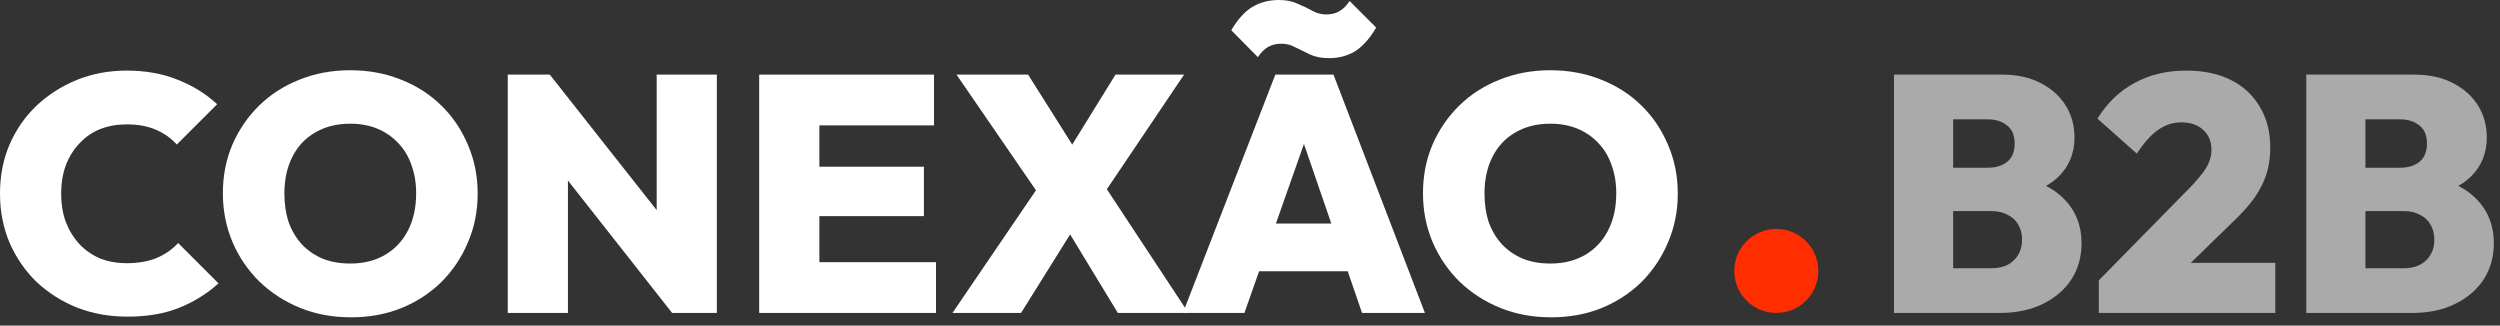
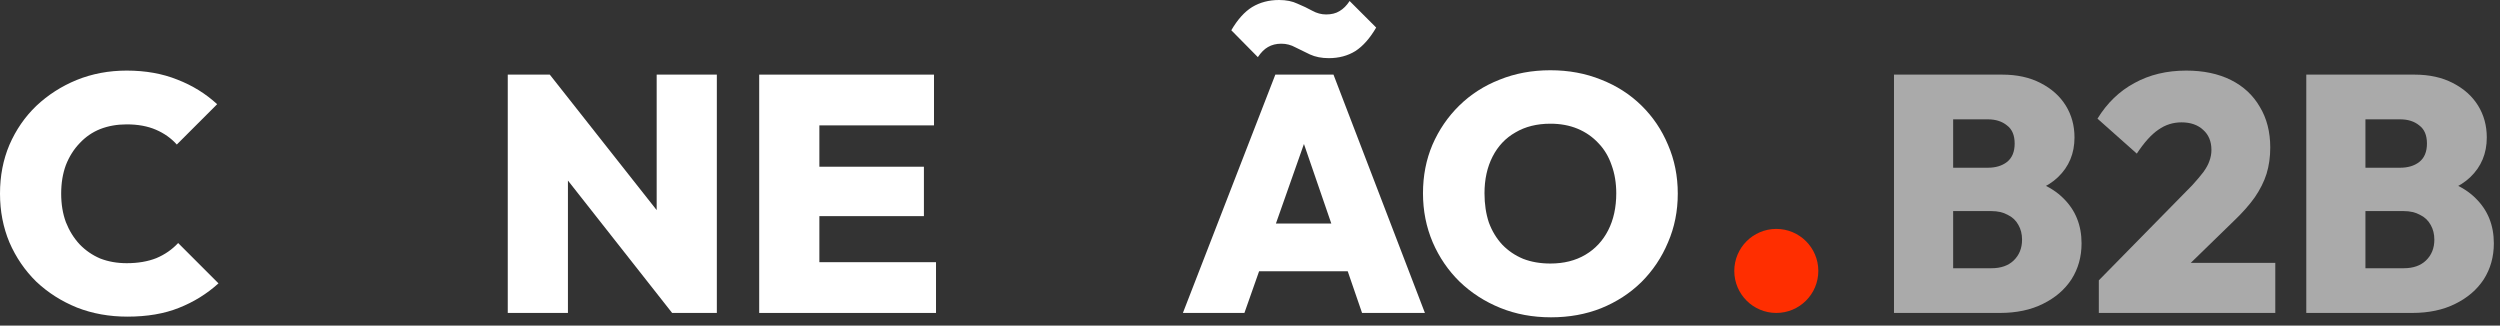
<svg xmlns="http://www.w3.org/2000/svg" width="238" height="31" viewBox="0 0 238 31" fill="none">
  <rect x="0" y="0" width="238" height="31" fill="#333333" stroke="none" />
  <path d="M12.128 30.144C10.4 30.144 8.8 29.856 7.328 29.28C5.856 28.683 4.565 27.861 3.456 26.816C2.368 25.749 1.515 24.501 0.896 23.072C0.299 21.643 0 20.096 0 18.432C0 16.747 0.299 15.2 0.896 13.792C1.515 12.363 2.368 11.125 3.456 10.08C4.565 9.035 5.845 8.213 7.296 7.616C8.768 7.019 10.357 6.72 12.064 6.72C13.856 6.72 15.467 7.008 16.896 7.584C18.325 8.139 19.584 8.917 20.672 9.92L16.832 13.76C16.299 13.163 15.637 12.693 14.848 12.352C14.059 12.011 13.131 11.84 12.064 11.84C11.147 11.84 10.304 11.989 9.536 12.288C8.789 12.587 8.139 13.035 7.584 13.632C7.029 14.208 6.592 14.901 6.272 15.712C5.973 16.523 5.824 17.429 5.824 18.432C5.824 19.435 5.973 20.341 6.272 21.152C6.592 21.963 7.029 22.667 7.584 23.264C8.139 23.84 8.789 24.288 9.536 24.608C10.304 24.907 11.147 25.056 12.064 25.056C13.131 25.056 14.069 24.896 14.88 24.576C15.691 24.235 16.384 23.755 16.96 23.136L20.8 26.976C19.691 27.979 18.432 28.757 17.024 29.312C15.637 29.867 14.005 30.144 12.128 30.144Z" fill="white" />
-   <path d="M33.41 30.208C31.661 30.208 30.05 29.909 28.578 29.312C27.106 28.715 25.815 27.883 24.706 26.816C23.618 25.749 22.765 24.501 22.146 23.072C21.527 21.621 21.218 20.064 21.218 18.4C21.218 16.736 21.517 15.2 22.114 13.792C22.733 12.363 23.586 11.115 24.674 10.048C25.762 8.981 27.042 8.16 28.514 7.584C29.986 6.987 31.597 6.688 33.346 6.688C35.095 6.688 36.706 6.987 38.178 7.584C39.65 8.16 40.93 8.981 42.018 10.048C43.106 11.115 43.949 12.363 44.546 13.792C45.165 15.221 45.474 16.768 45.474 18.432C45.474 20.096 45.165 21.643 44.546 23.072C43.949 24.501 43.106 25.76 42.018 26.848C40.93 27.915 39.65 28.747 38.178 29.344C36.727 29.92 35.138 30.208 33.41 30.208ZM33.346 25.088C34.626 25.088 35.735 24.811 36.674 24.256C37.613 23.701 38.338 22.923 38.85 21.92C39.362 20.917 39.618 19.744 39.618 18.4C39.618 17.419 39.469 16.523 39.17 15.712C38.893 14.901 38.477 14.208 37.922 13.632C37.367 13.035 36.706 12.576 35.938 12.256C35.17 11.936 34.306 11.776 33.346 11.776C32.066 11.776 30.957 12.053 30.018 12.608C29.079 13.141 28.354 13.909 27.842 14.912C27.33 15.915 27.074 17.077 27.074 18.4C27.074 19.424 27.213 20.352 27.49 21.184C27.789 21.995 28.215 22.699 28.77 23.296C29.325 23.872 29.986 24.32 30.754 24.64C31.522 24.939 32.386 25.088 33.346 25.088Z" fill="white" />
  <path d="M48.339 29.792V7.104H52.339L54.067 11.744V29.792H48.339ZM63.987 29.792L50.739 12.96L52.339 7.104L65.619 23.936L63.987 29.792ZM63.987 29.792L62.515 25.024V7.104H68.243V29.792H63.987Z" fill="white" />
-   <path d="M72.276 29.792V7.104H78.004V29.792H72.276ZM76.82 29.792V24.96H89.108V29.792H76.82ZM76.82 20.576V15.872H87.956V20.576H76.82ZM76.82 11.936V7.104H88.916V11.936H76.82Z" fill="white" />
-   <path d="M106.419 29.792L100.275 19.68H99.699L91.059 7.104H97.875L103.891 16.64H104.467L113.139 29.792H106.419ZM90.675 29.792L98.931 17.664L103.443 19.808L97.203 29.792H90.675ZM104.595 19.168L100.083 16.992L106.195 7.104H112.723L104.595 19.168Z" fill="white" />
+   <path d="M72.276 29.792V7.104H78.004V29.792H72.276ZM76.82 29.792V24.96H89.108V29.792H76.82M76.82 20.576V15.872H87.956V20.576H76.82ZM76.82 11.936V7.104H88.916V11.936H76.82Z" fill="white" />
  <path d="M112.612 29.792L121.412 7.104H126.948L135.652 29.792H129.668L123.108 10.72H125.188L118.468 29.792H112.612ZM117.956 25.824V21.28H130.468V25.824H117.956ZM126.5 5.536C125.818 5.536 125.22 5.419 124.708 5.184C124.218 4.949 123.759 4.725 123.332 4.512C122.906 4.277 122.458 4.16 121.988 4.16C121.498 4.16 121.071 4.267 120.708 4.48C120.367 4.672 120.047 4.992 119.748 5.44L117.22 2.88C117.818 1.856 118.479 1.12 119.204 0.672C119.951 0.224 120.804 0 121.764 0C122.447 0 123.034 0.117 123.524 0.352C124.036 0.565 124.506 0.789 124.932 1.024C125.359 1.259 125.796 1.376 126.244 1.376C126.756 1.376 127.183 1.269 127.524 1.056C127.887 0.843 128.207 0.523 128.484 0.096L131.012 2.624C130.415 3.648 129.754 4.395 129.028 4.864C128.303 5.312 127.46 5.536 126.5 5.536Z" fill="white" />
  <path d="M147.66 30.208C145.911 30.208 144.3 29.909 142.828 29.312C141.356 28.715 140.065 27.883 138.956 26.816C137.868 25.749 137.015 24.501 136.396 23.072C135.777 21.621 135.468 20.064 135.468 18.4C135.468 16.736 135.767 15.2 136.364 13.792C136.983 12.363 137.836 11.115 138.924 10.048C140.012 8.981 141.292 8.16 142.764 7.584C144.236 6.987 145.847 6.688 147.596 6.688C149.345 6.688 150.956 6.987 152.428 7.584C153.9 8.16 155.18 8.981 156.268 10.048C157.356 11.115 158.199 12.363 158.796 13.792C159.415 15.221 159.724 16.768 159.724 18.432C159.724 20.096 159.415 21.643 158.796 23.072C158.199 24.501 157.356 25.76 156.268 26.848C155.18 27.915 153.9 28.747 152.428 29.344C150.977 29.92 149.388 30.208 147.66 30.208ZM147.596 25.088C148.876 25.088 149.985 24.811 150.924 24.256C151.863 23.701 152.588 22.923 153.1 21.92C153.612 20.917 153.868 19.744 153.868 18.4C153.868 17.419 153.719 16.523 153.42 15.712C153.143 14.901 152.727 14.208 152.172 13.632C151.617 13.035 150.956 12.576 150.188 12.256C149.42 11.936 148.556 11.776 147.596 11.776C146.316 11.776 145.207 12.053 144.268 12.608C143.329 13.141 142.604 13.909 142.092 14.912C141.58 15.915 141.324 17.077 141.324 18.4C141.324 19.424 141.463 20.352 141.74 21.184C142.039 21.995 142.465 22.699 143.02 23.296C143.575 23.872 144.236 24.32 145.004 24.64C145.772 24.939 146.636 25.088 147.596 25.088Z" fill="white" />
  <path d="M184.852 29.792V25.536H189.588C190.484 25.536 191.188 25.291 191.7 24.8C192.233 24.288 192.5 23.627 192.5 22.816C192.5 22.283 192.382 21.813 192.148 21.408C191.913 20.981 191.572 20.661 191.124 20.448C190.697 20.213 190.185 20.096 189.588 20.096H184.852V15.968H189.236C189.982 15.968 190.59 15.787 191.06 15.424C191.55 15.04 191.796 14.453 191.796 13.664C191.796 12.875 191.55 12.299 191.06 11.936C190.59 11.552 189.982 11.36 189.236 11.36H184.852V7.104H190.612C192.02 7.104 193.236 7.371 194.26 7.904C195.305 8.437 196.105 9.152 196.66 10.048C197.214 10.944 197.492 11.957 197.492 13.088C197.492 14.603 196.969 15.861 195.924 16.864C194.9 17.845 193.406 18.453 191.444 18.688V16.768C193.62 17.024 195.284 17.728 196.436 18.88C197.588 20.011 198.164 21.44 198.164 23.168C198.164 24.448 197.844 25.589 197.204 26.592C196.564 27.573 195.657 28.352 194.484 28.928C193.332 29.504 191.966 29.792 190.388 29.792H184.852ZM180.308 29.792V7.104H185.94V29.792H180.308Z" fill="#AAAAAA" />
  <path d="M199.808 26.688L208.704 17.632C209.131 17.163 209.483 16.747 209.76 16.384C210.037 16 210.229 15.648 210.336 15.328C210.464 14.987 210.528 14.635 210.528 14.272C210.528 13.461 210.261 12.821 209.728 12.352C209.216 11.883 208.533 11.648 207.68 11.648C206.869 11.648 206.133 11.883 205.472 12.352C204.811 12.8 204.128 13.557 203.424 14.624L199.68 11.296C200.597 9.803 201.771 8.672 203.2 7.904C204.629 7.115 206.272 6.72 208.128 6.72C209.771 6.72 211.189 7.019 212.384 7.616C213.579 8.213 214.496 9.067 215.136 10.176C215.797 11.264 216.128 12.555 216.128 14.048C216.128 14.944 216.011 15.776 215.776 16.544C215.541 17.291 215.168 18.037 214.656 18.784C214.144 19.509 213.461 20.277 212.608 21.088L206.72 26.816L199.808 26.688ZM199.808 29.792V26.688L204.576 25.024H216.608V29.792H199.808Z" fill="#AAAAAA" />
  <path d="M224.102 29.792V25.536H228.838C229.734 25.536 230.438 25.291 230.95 24.8C231.483 24.288 231.75 23.627 231.75 22.816C231.75 22.283 231.632 21.813 231.398 21.408C231.163 20.981 230.822 20.661 230.374 20.448C229.947 20.213 229.435 20.096 228.838 20.096H224.102V15.968H228.486C229.232 15.968 229.84 15.787 230.31 15.424C230.8 15.04 231.046 14.453 231.046 13.664C231.046 12.875 230.8 12.299 230.31 11.936C229.84 11.552 229.232 11.36 228.486 11.36H224.102V7.104H229.862C231.27 7.104 232.486 7.371 233.51 7.904C234.555 8.437 235.355 9.152 235.91 10.048C236.464 10.944 236.742 11.957 236.742 13.088C236.742 14.603 236.219 15.861 235.174 16.864C234.15 17.845 232.656 18.453 230.694 18.688V16.768C232.87 17.024 234.534 17.728 235.686 18.88C236.838 20.011 237.414 21.44 237.414 23.168C237.414 24.448 237.094 25.589 236.454 26.592C235.814 27.573 234.907 28.352 233.734 28.928C232.582 29.504 231.216 29.792 229.638 29.792H224.102ZM219.558 29.792V7.104H225.19V29.792H219.558Z" fill="#AAAAAA" />
  <path d="M173.104 25.792C173.104 28.001 171.313 29.792 169.104 29.792C166.895 29.792 165.104 28.001 165.104 25.792C165.104 23.583 166.895 21.792 169.104 21.792C171.313 21.792 173.104 23.583 173.104 25.792Z" fill="#FF2E00" />
</svg>